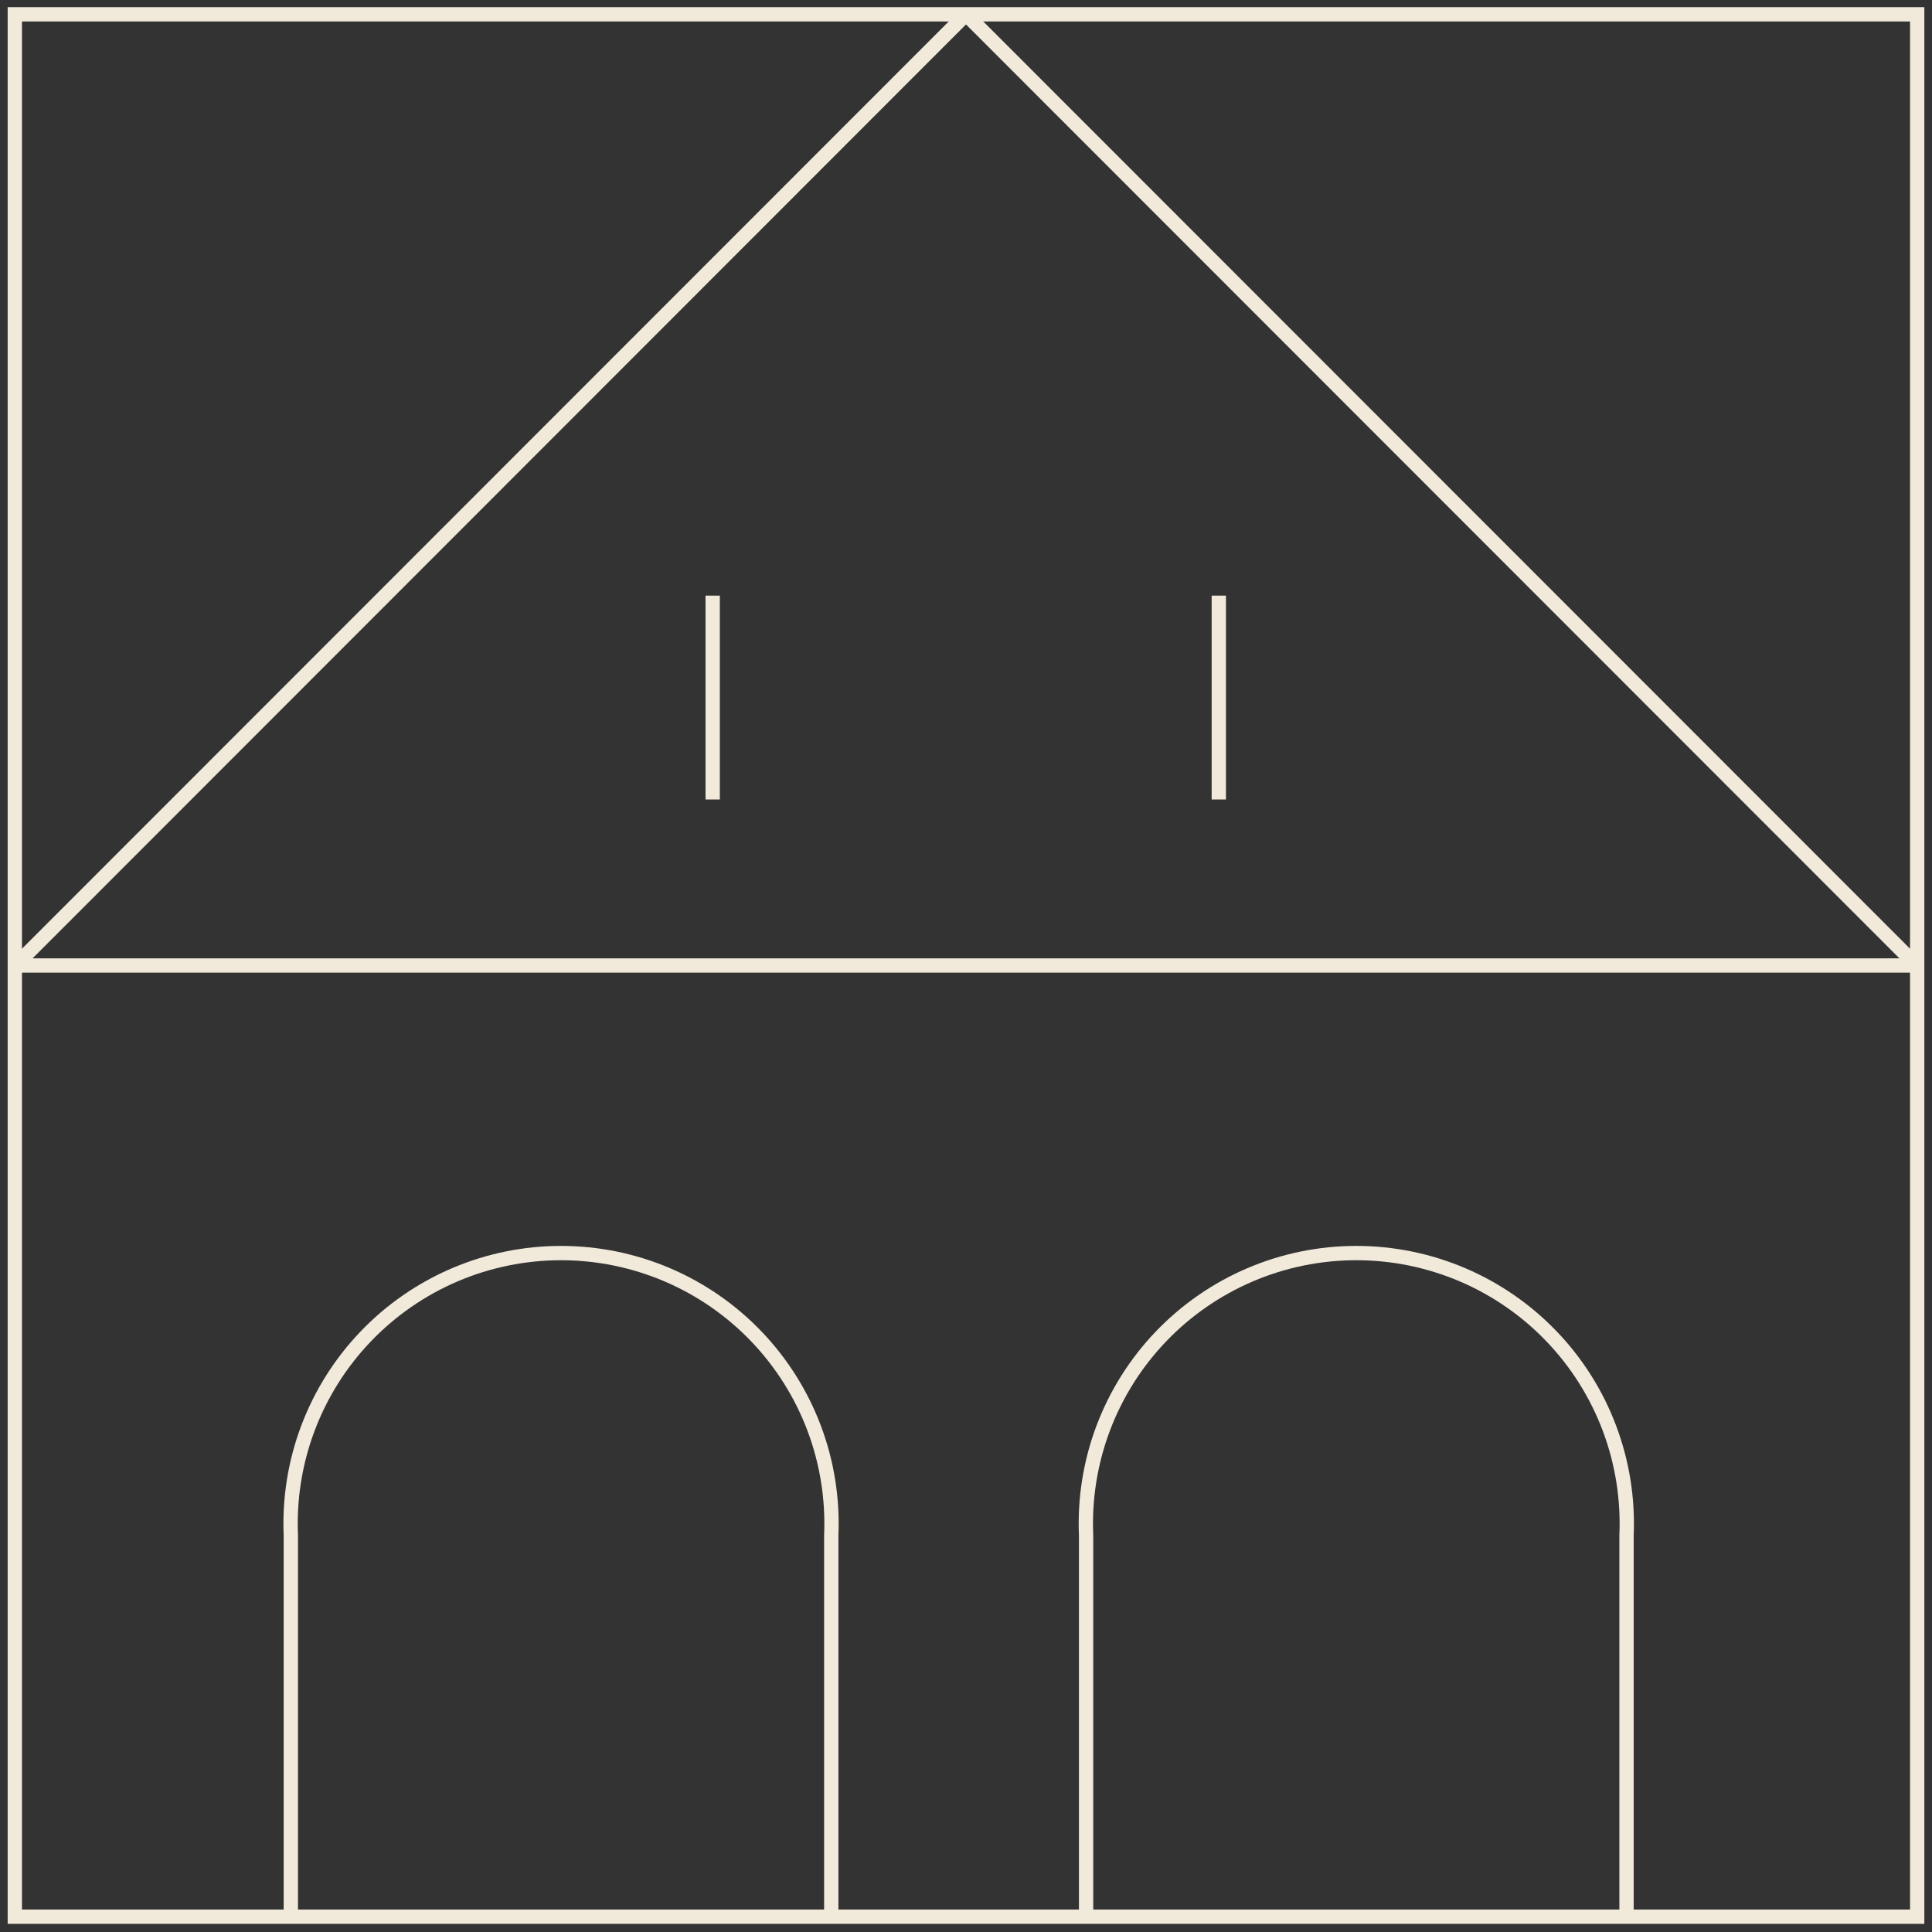
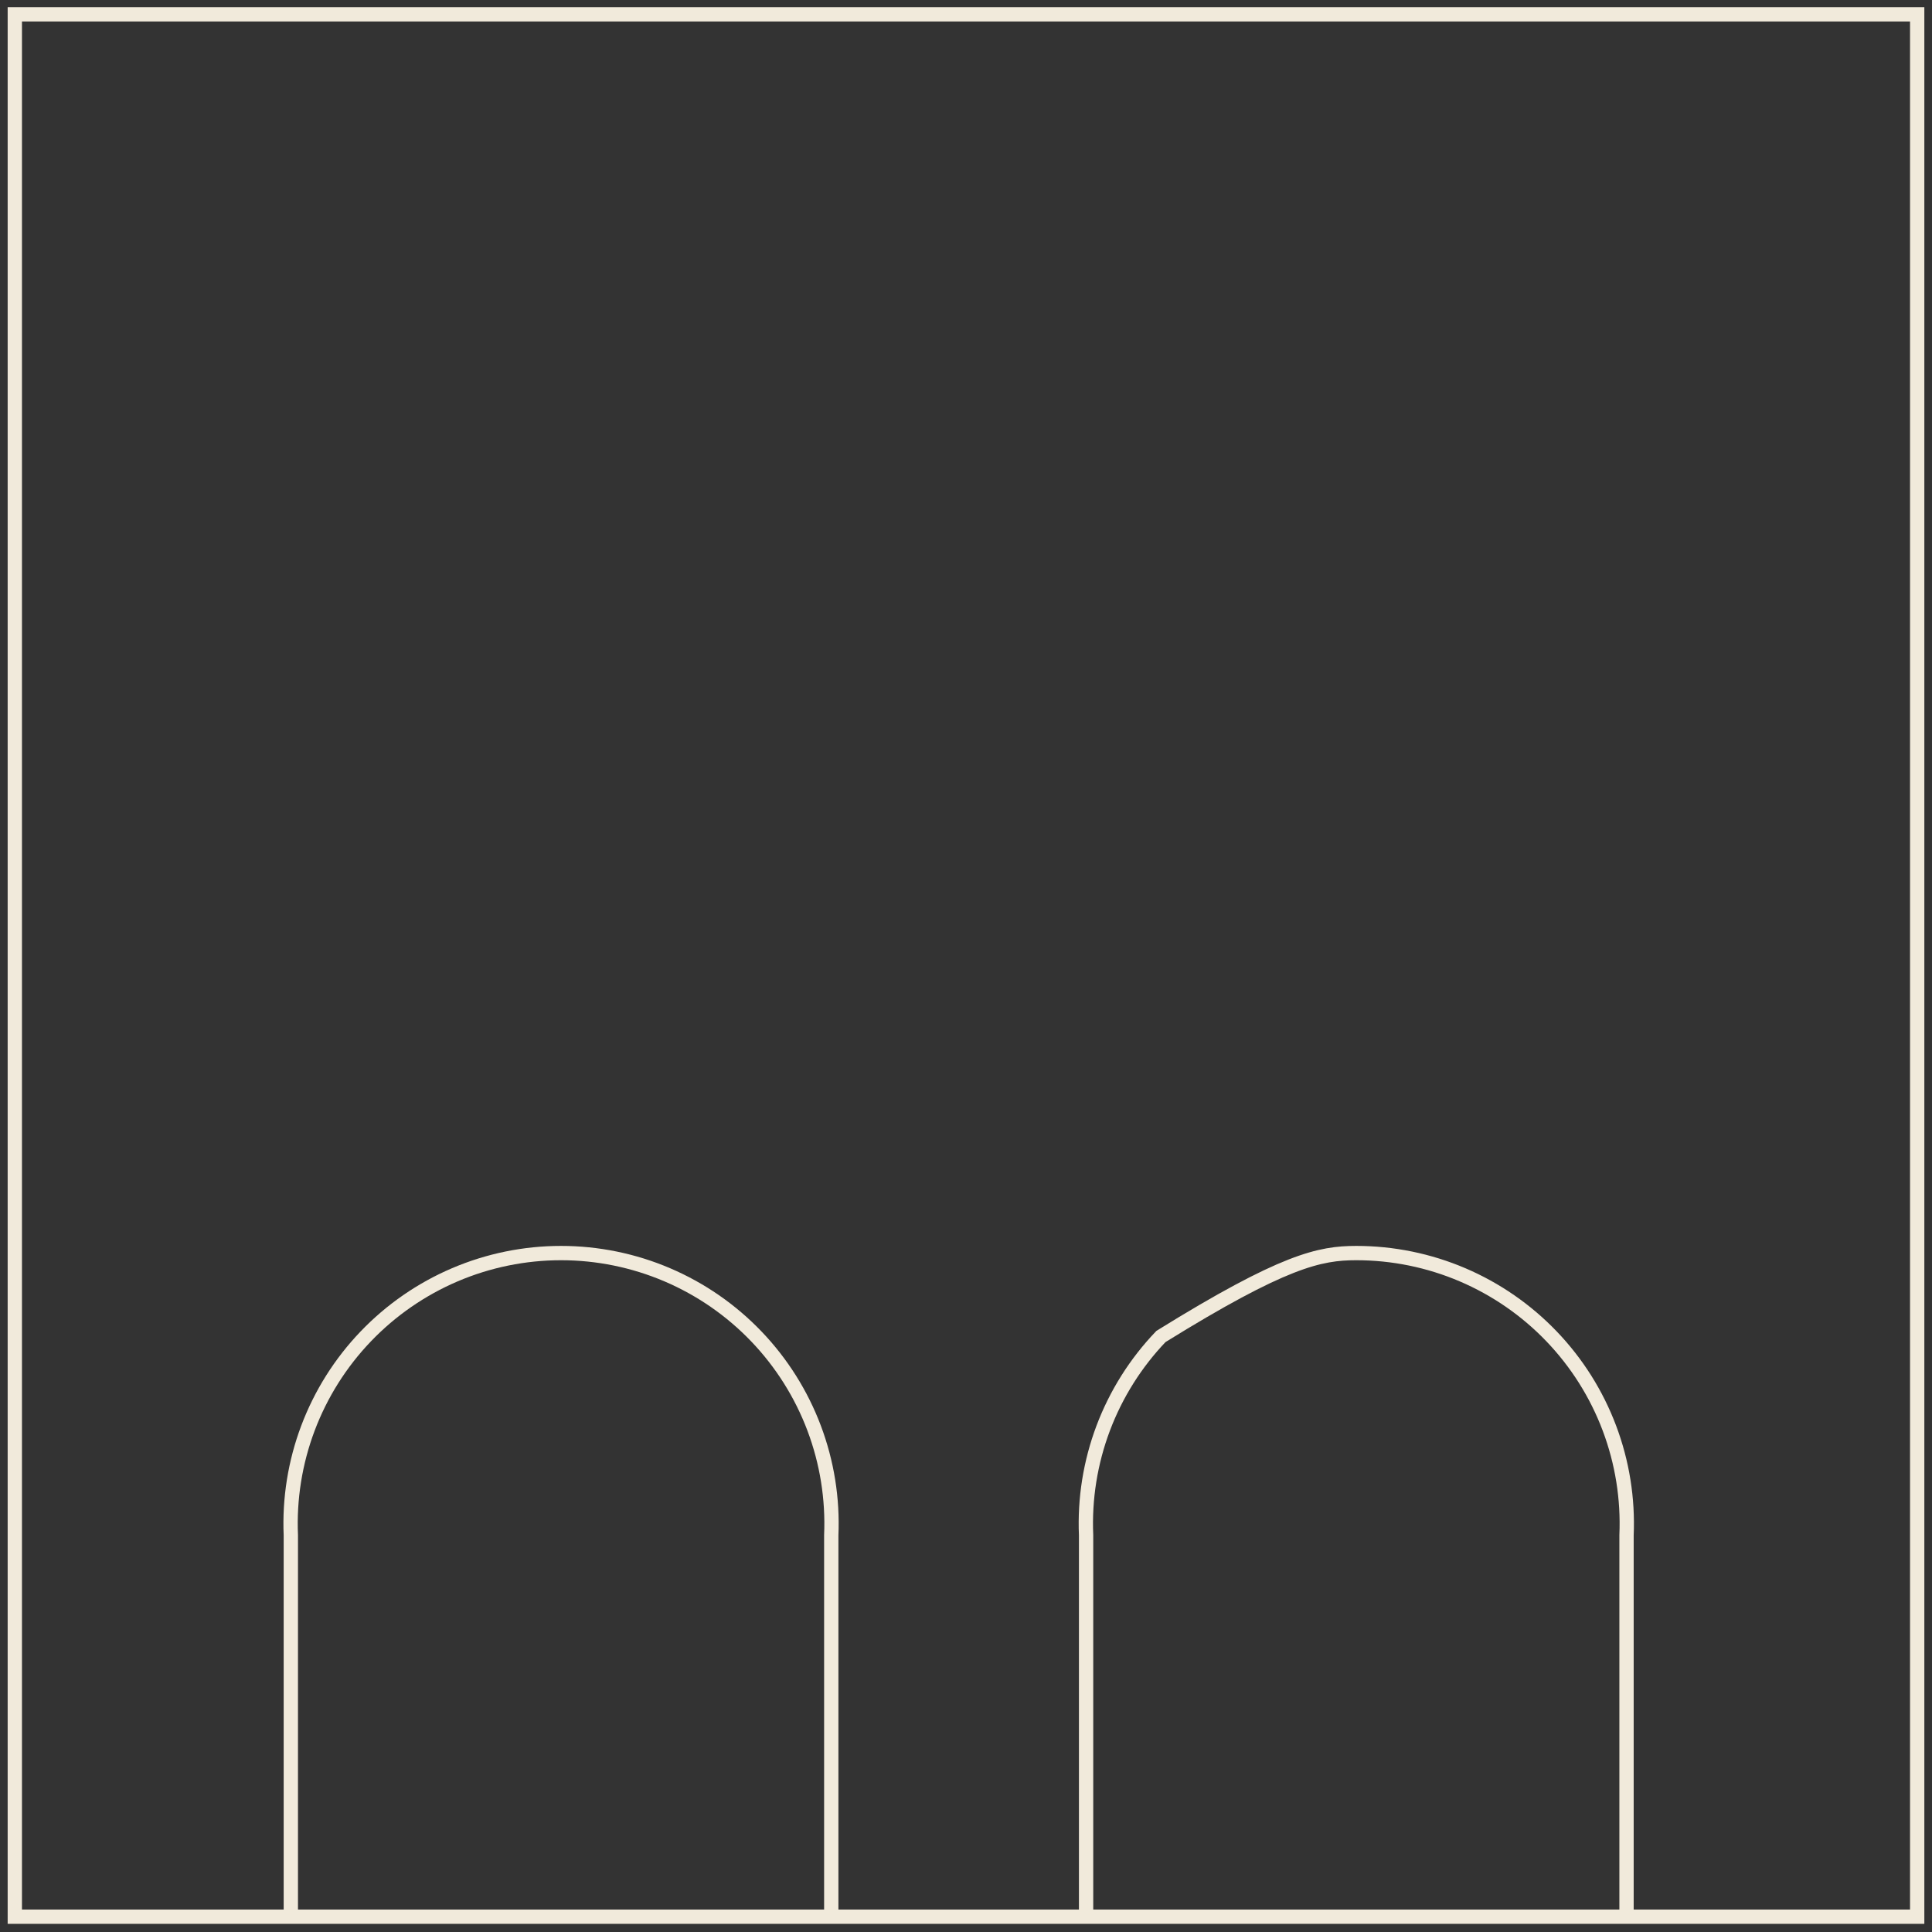
<svg xmlns="http://www.w3.org/2000/svg" width="135" height="135" viewBox="0 0 135 135" fill="none">
  <rect x="0" y="0" width="135" height="135" fill="#333333" stroke="none" />
  <path d="M20.322 133.895V107.274C20.212 104.726 20.619 102.182 21.518 99.795C22.417 97.408 23.79 95.228 25.554 93.386C27.318 91.544 29.437 90.078 31.783 89.076C34.129 88.075 36.653 87.559 39.203 87.559C41.754 87.559 44.278 88.075 46.624 89.076C48.97 90.078 51.089 91.544 52.853 93.386C54.617 95.228 55.99 97.408 56.889 99.795C57.788 102.182 58.195 104.726 58.085 107.274V133.895" stroke="#F1EADB" stroke-miterlimit="10" />
-   <path d="M75.891 133.895V107.274C75.781 104.726 76.188 102.182 77.087 99.795C77.987 97.408 79.36 95.228 81.124 93.386C82.888 91.544 85.007 90.078 87.353 89.076C89.698 88.075 92.222 87.559 94.773 87.559C97.324 87.559 99.848 88.075 102.194 89.076C104.539 90.078 106.658 91.544 108.422 93.386C110.187 95.228 111.56 97.408 112.459 99.795C113.358 102.182 113.765 104.726 113.655 107.274V133.895" stroke="#F1EADB" stroke-miterlimit="10" />
-   <path d="M85.165 41.62V55.865" stroke="#F1EADB" stroke-miterlimit="10" />
-   <path d="M49.799 41.62V55.865" stroke="#F1EADB" stroke-miterlimit="10" />
-   <path d="M1.035 67.465H133.929" stroke="#F1EADB" stroke-miterlimit="10" />
+   <path d="M75.891 133.895V107.274C75.781 104.726 76.188 102.182 77.087 99.795C77.987 97.408 79.36 95.228 81.124 93.386C89.698 88.075 92.222 87.559 94.773 87.559C97.324 87.559 99.848 88.075 102.194 89.076C104.539 90.078 106.658 91.544 108.422 93.386C110.187 95.228 111.56 97.408 112.459 99.795C113.358 102.182 113.765 104.726 113.655 107.274V133.895" stroke="#F1EADB" stroke-miterlimit="10" />
  <path d="M133.965 1H1.035V133.93H133.965V1Z" stroke="#F1EADB" stroke-miterlimit="10" />
-   <path d="M134 67.535L67.5 1L1 67.535" stroke="#F1EADB" stroke-linejoin="bevel" />
</svg>